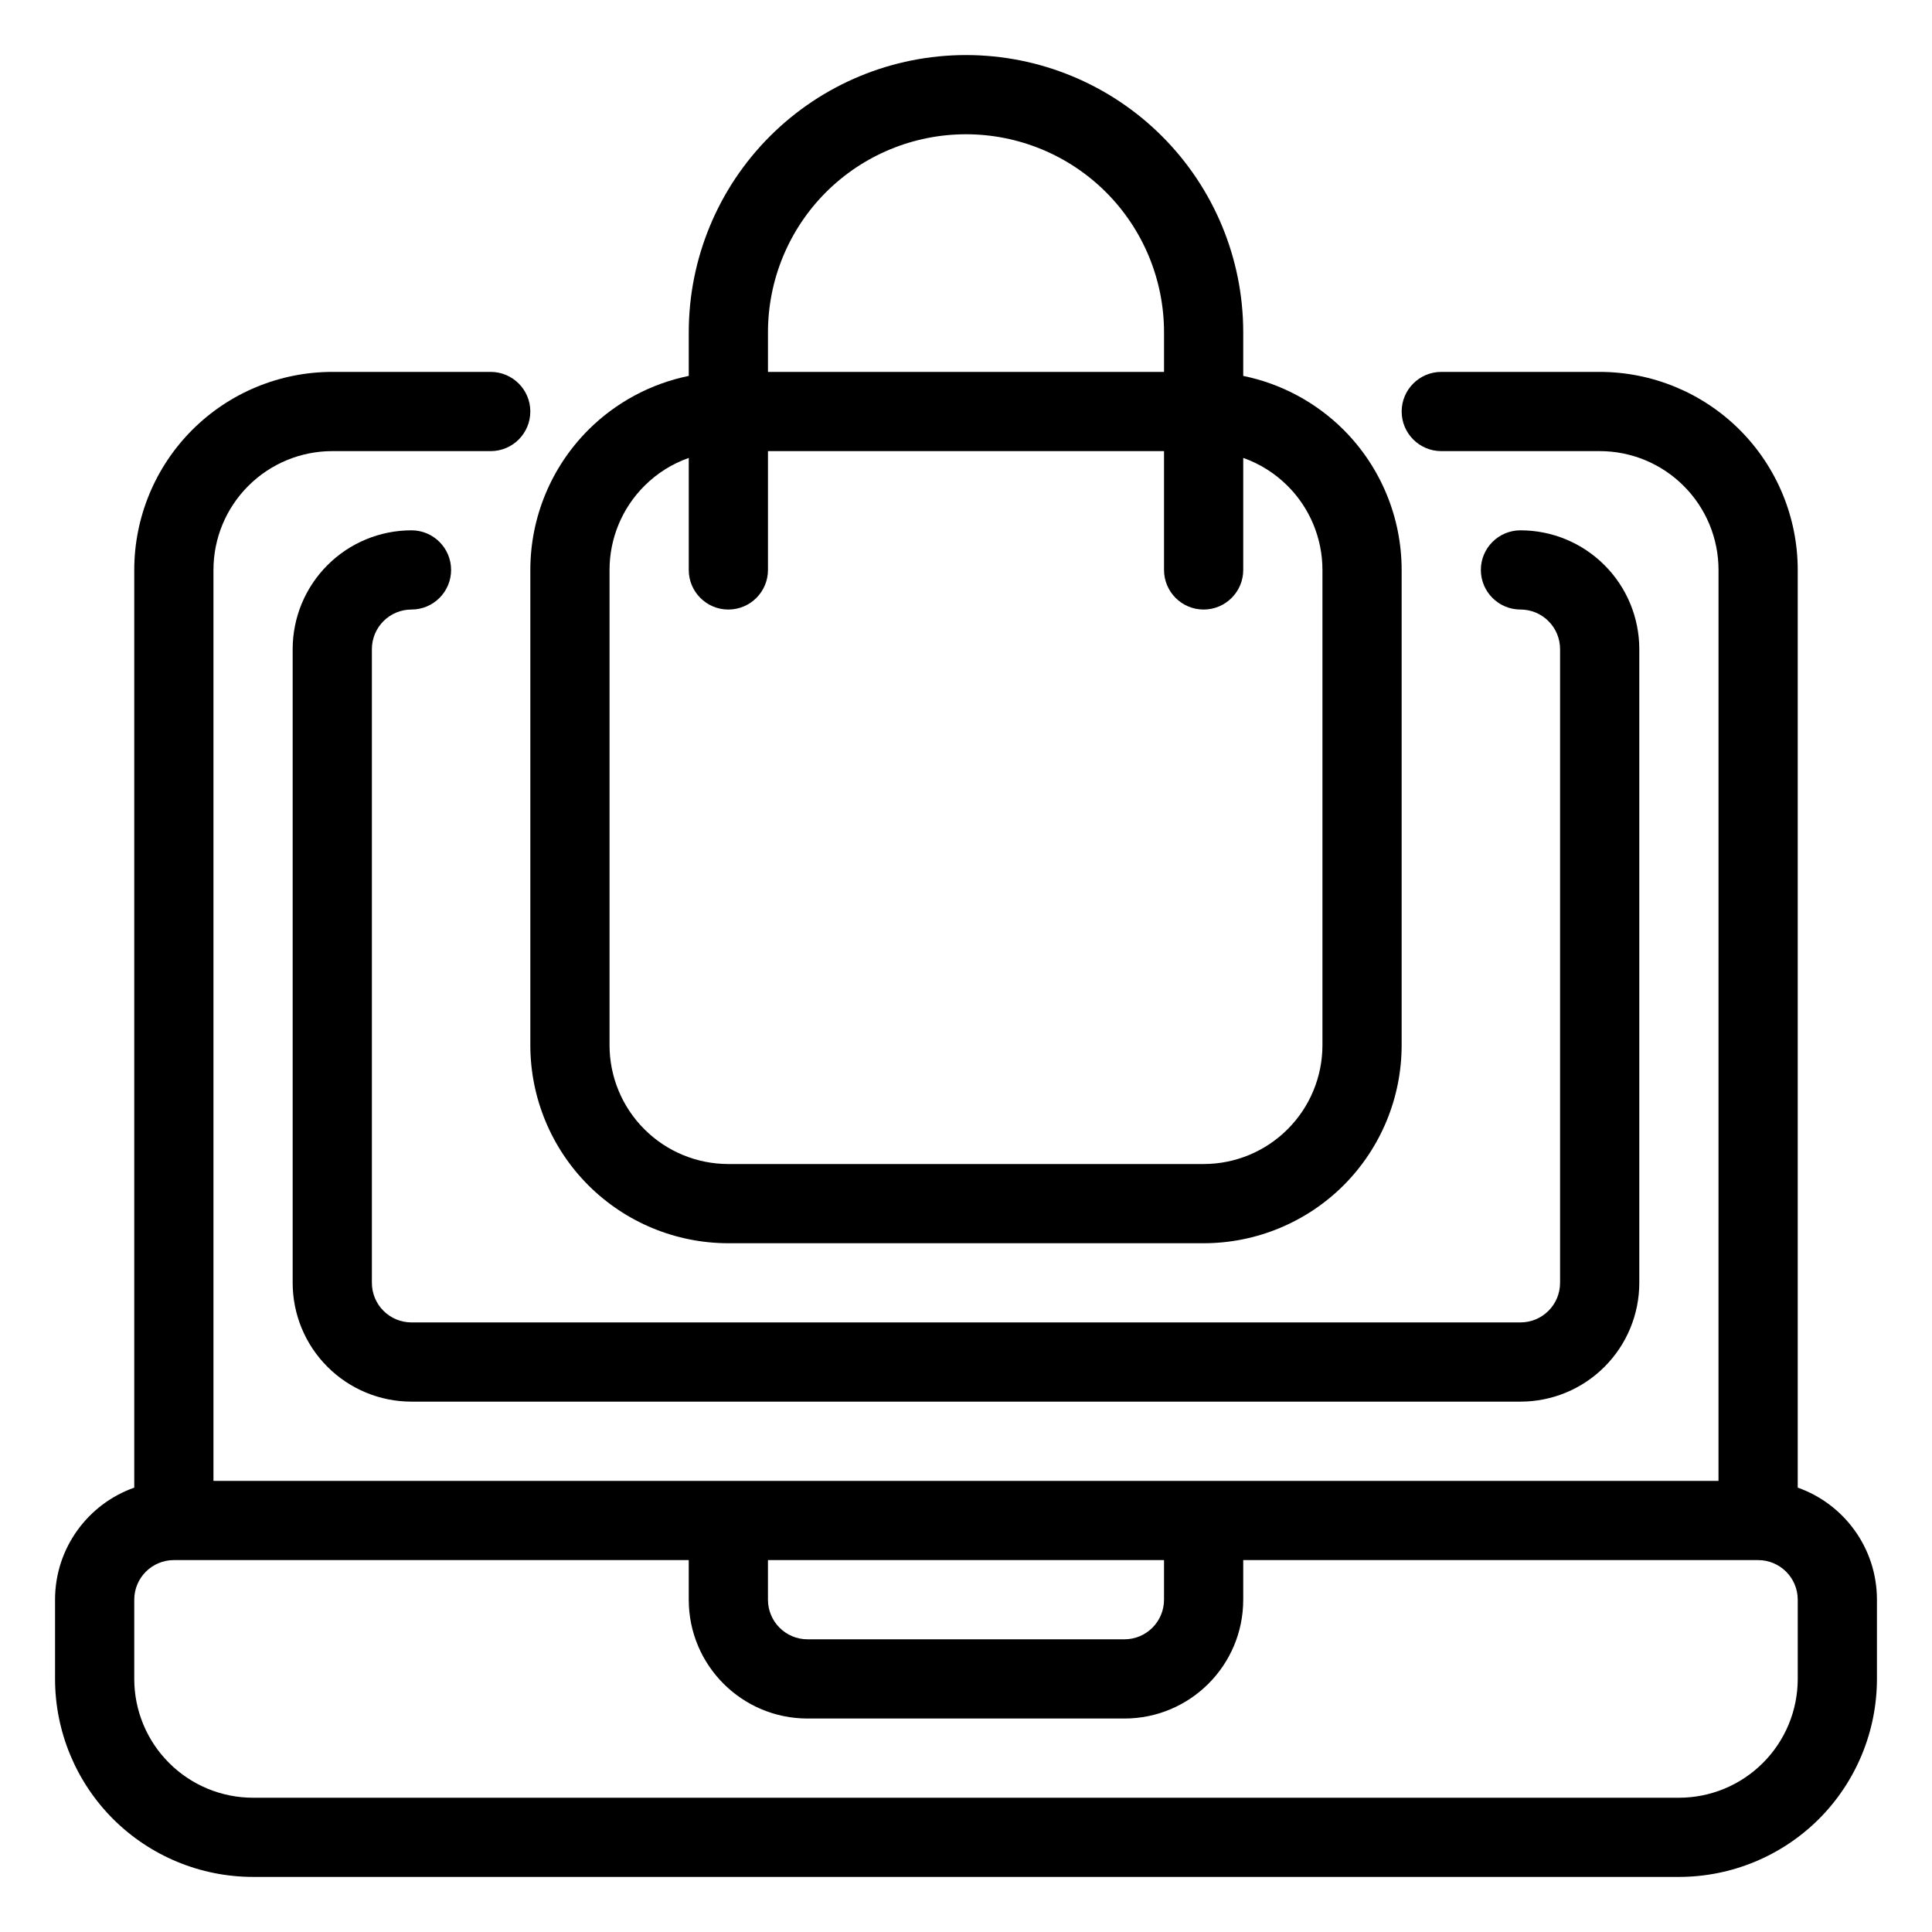
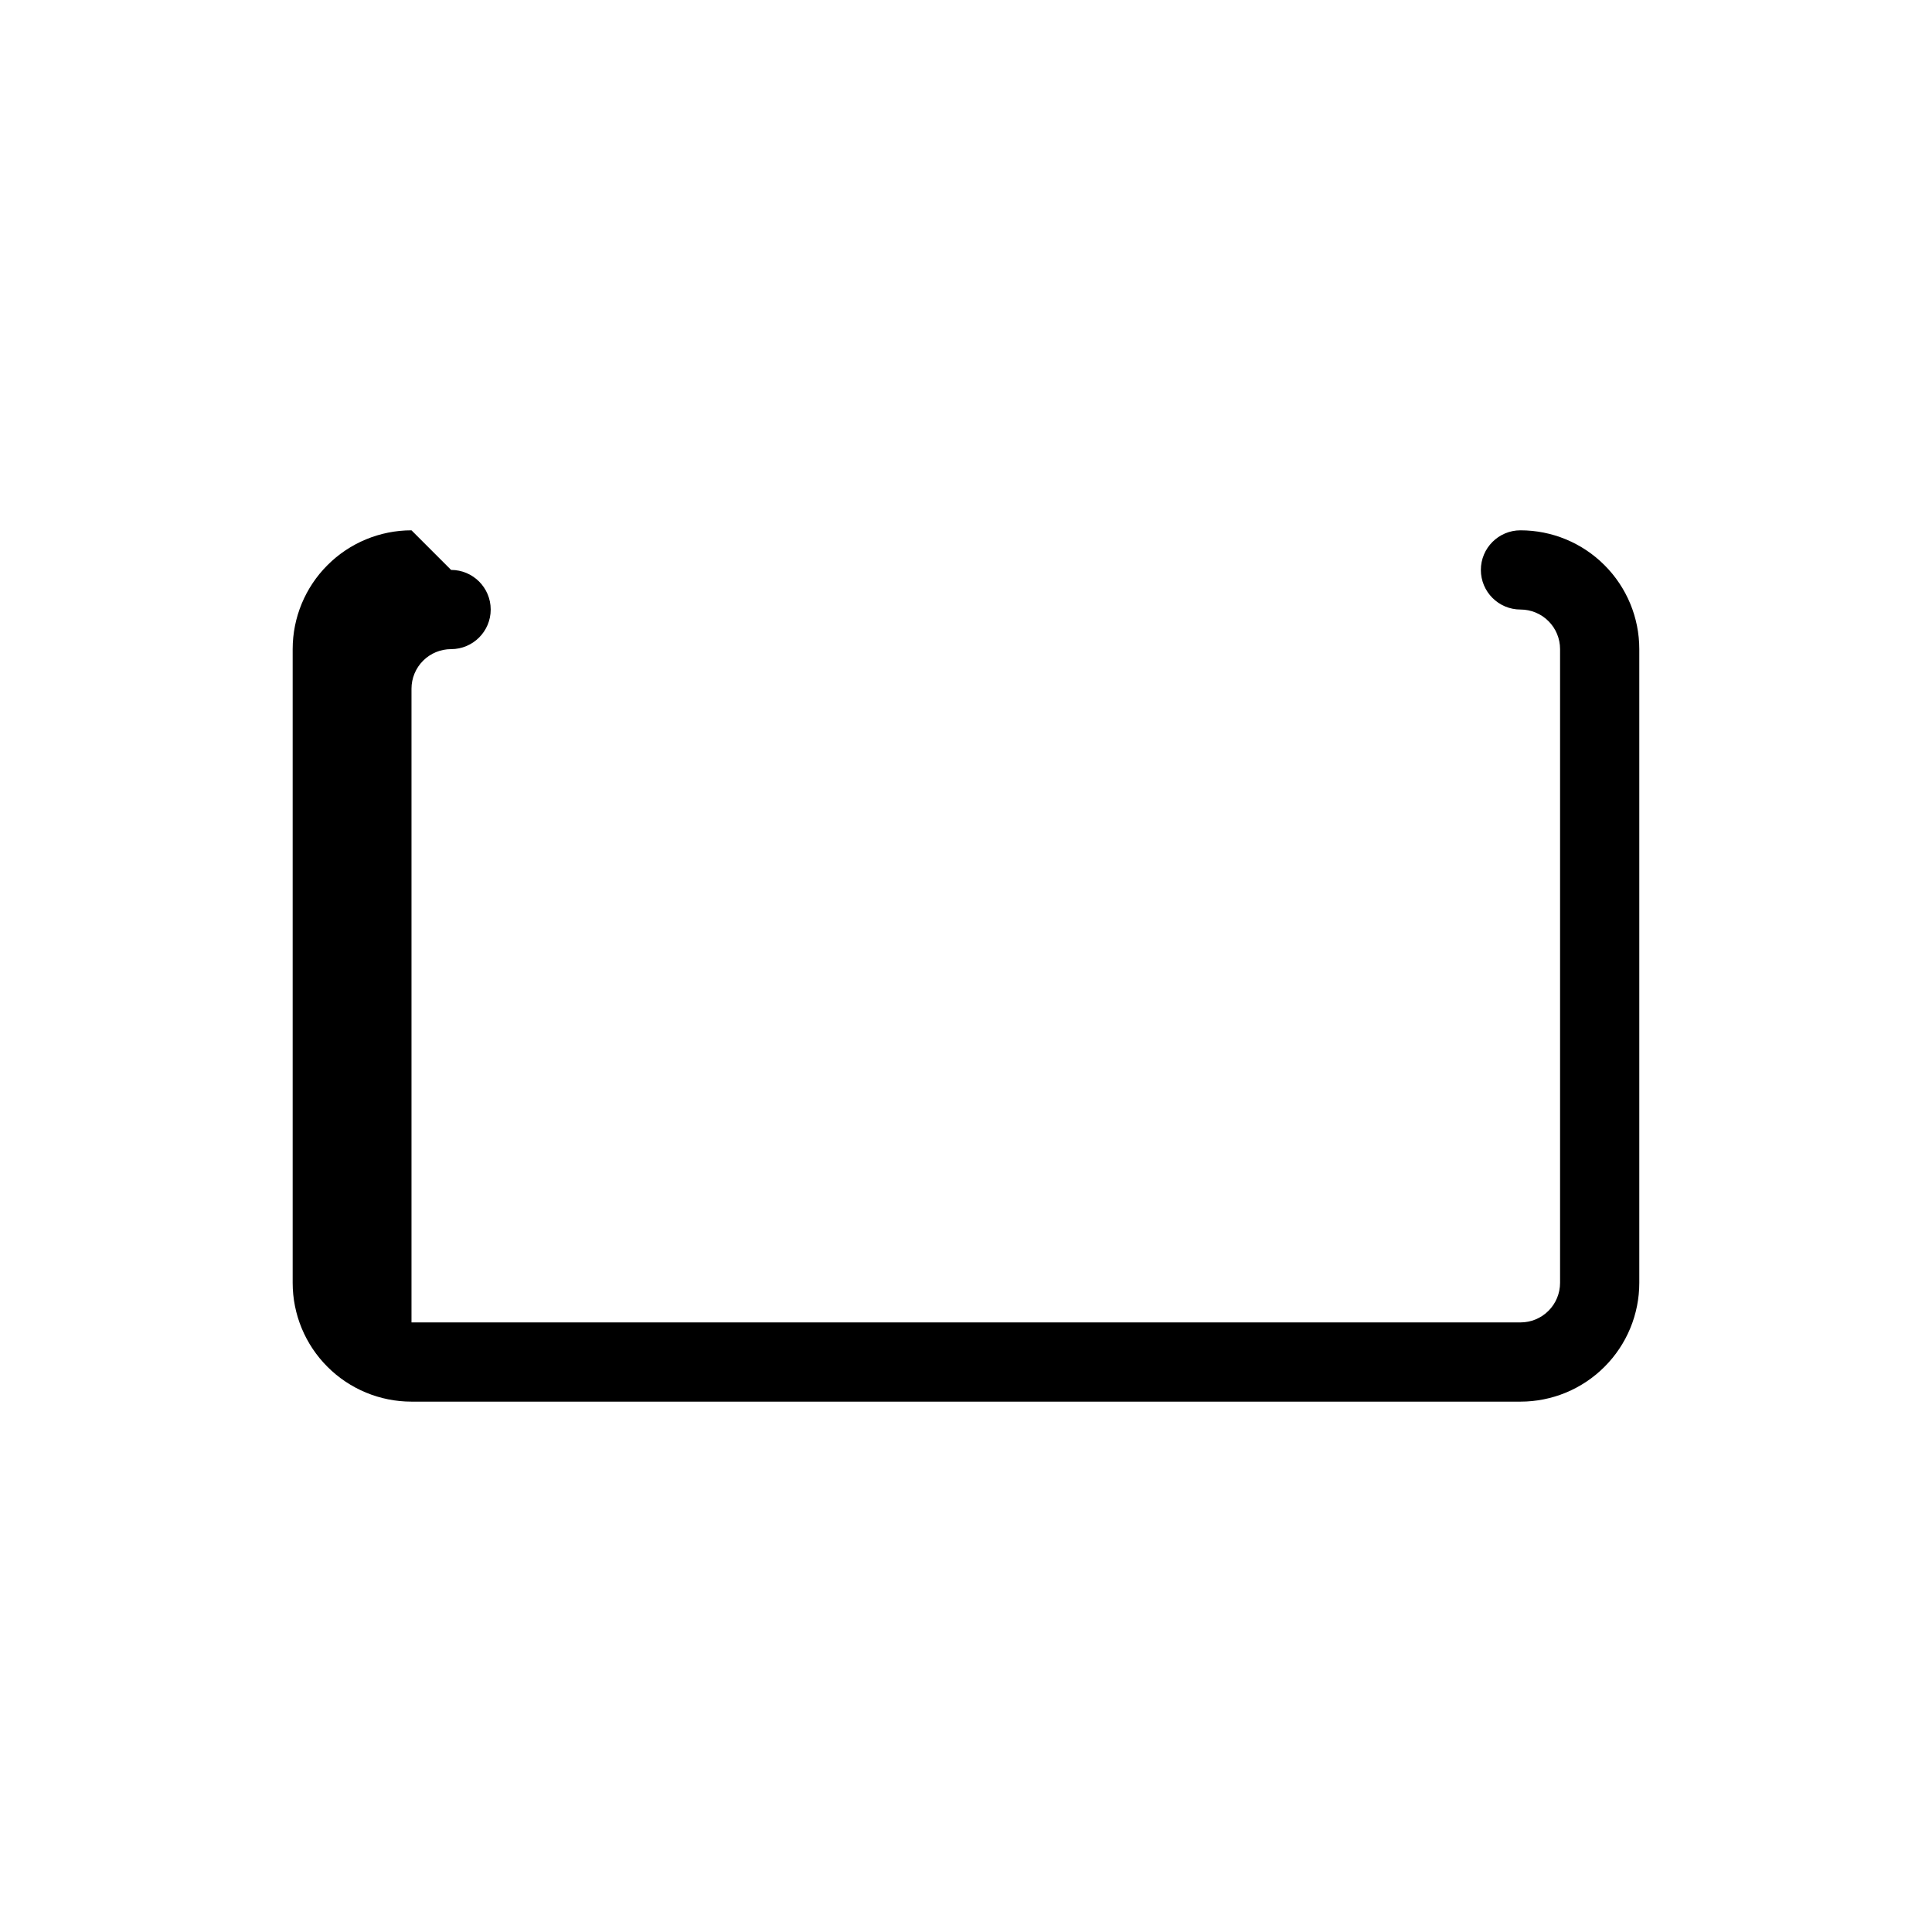
<svg xmlns="http://www.w3.org/2000/svg" fill="#000000" width="800px" height="800px" version="1.1" viewBox="144 144 512 512">
  <g fill-rule="evenodd">
-     <path d="m599.42 536.45h-398.85v-241.41c0-8.355 3.316-16.363 9.227-22.262 5.898-5.91 13.906-9.227 22.262-9.227h41.984c5.793 0 10.496-4.703 10.496-10.496 0-5.793-4.703-10.496-10.496-10.496h-41.984c-13.918 0-27.27 5.531-37.113 15.367-9.836 9.844-15.367 23.195-15.367 37.113v243.2c-12.227 4.312-20.992 15.984-20.992 29.691v20.992c0 13.918 5.531 27.27 15.367 37.117 9.844 9.832 23.195 15.363 37.113 15.363h377.86c13.918 0 27.27-5.531 37.117-15.363 9.832-9.848 15.363-23.199 15.363-37.117v-20.992c0-13.707-8.762-25.379-20.992-29.691v-243.2c0-13.918-5.531-27.27-15.363-37.113-9.848-9.836-23.199-15.367-37.117-15.367h-41.984c-5.793 0-10.496 4.703-10.496 10.496 0 5.793 4.703 10.496 10.496 10.496h41.984c8.355 0 16.363 3.316 22.262 9.227 5.91 5.898 9.227 13.906 9.227 22.262zm-125.95 20.992v10.496c0 17.395-14.098 31.488-31.488 31.488h-83.969c-17.395 0-31.488-14.094-31.488-31.488v-10.496h-136.45c-5.793 0-10.496 4.703-10.496 10.496v20.992c0 8.355 3.316 16.363 9.227 22.262 5.898 5.91 13.906 9.227 22.262 9.227h377.86c8.355 0 16.363-3.316 22.262-9.227 5.91-5.898 9.227-13.906 9.227-22.262v-20.992c0-5.793-4.699-10.496-10.496-10.496zm-20.992 0v10.496c0 5.797-4.703 10.496-10.496 10.496h-83.969c-5.797 0-10.496-4.699-10.496-10.496v-10.496z" />
-     <path d="m253.05 284.54c-8.355 0-16.363 3.316-22.262 9.227-5.91 5.898-9.227 13.906-9.227 22.262v167.93c0 8.355 3.316 16.367 9.227 22.266 5.898 5.906 13.906 9.223 22.262 9.223h293.89c8.355 0 16.363-3.316 22.262-9.223 5.91-5.898 9.227-13.91 9.227-22.266v-167.93c0-8.355-3.316-16.363-9.227-22.262-5.898-5.91-13.906-9.227-22.262-9.227-5.793 0-10.496 4.703-10.496 10.496 0 5.793 4.703 10.496 10.496 10.496 2.781 0 5.461 1.102 7.422 3.074 1.973 1.965 3.074 4.641 3.074 7.422v167.93c0 2.785-1.102 5.461-3.074 7.422-1.961 1.973-4.641 3.074-7.422 3.074h-293.89c-2.781 0-5.457-1.102-7.422-3.074-1.973-1.961-3.074-4.637-3.074-7.422v-167.93c0-2.781 1.102-5.457 3.074-7.422 1.965-1.973 4.641-3.074 7.422-3.074 5.793 0 10.496-4.703 10.496-10.496 0-5.793-4.703-10.496-10.496-10.496z" />
-     <path d="m400 158.59c-19.492 0-38.176 7.734-51.957 21.516s-21.516 32.465-21.516 51.957v11.555c-10.004 2.047-19.281 6.981-26.617 14.309-9.836 9.844-15.367 23.195-15.367 37.113v125.95c0 13.918 5.531 27.266 15.367 37.113 9.844 9.832 23.195 15.367 37.113 15.367h125.95c13.914 0 27.266-5.535 37.113-15.367 9.832-9.848 15.363-23.195 15.363-37.113v-125.95c0-13.918-5.531-27.27-15.363-37.113-7.34-7.328-16.617-12.262-26.617-14.309v-11.555c0-19.492-7.738-38.176-21.52-51.957s-32.465-21.516-51.953-21.516zm-52.48 104.96v31.488c0 5.793-4.703 10.496-10.496 10.496-5.797 0-10.496-4.703-10.496-10.496v-29.684c-4.387 1.543-8.418 4.062-11.766 7.422-5.91 5.898-9.227 13.906-9.227 22.262v125.95c0 8.352 3.316 16.363 9.227 22.262 5.898 5.906 13.906 9.227 22.262 9.227h125.95c8.352 0 16.363-3.32 22.262-9.227 5.906-5.898 9.223-13.91 9.223-22.262v-125.95c0-8.355-3.316-16.363-9.223-22.262-3.352-3.359-7.379-5.879-11.766-7.422v29.684c0 5.793-4.703 10.496-10.496 10.496-5.797 0-10.496-4.703-10.496-10.496v-31.488zm52.48-83.969c-13.918 0-27.27 5.531-37.117 15.367-9.832 9.844-15.363 23.195-15.363 37.113v10.496h104.96v-10.496c0-13.918-5.535-27.27-15.367-37.113-9.848-9.836-23.195-15.367-37.113-15.367z" />
+     <path d="m253.05 284.54c-8.355 0-16.363 3.316-22.262 9.227-5.91 5.898-9.227 13.906-9.227 22.262v167.93c0 8.355 3.316 16.367 9.227 22.266 5.898 5.906 13.906 9.223 22.262 9.223h293.89c8.355 0 16.363-3.316 22.262-9.223 5.91-5.898 9.227-13.91 9.227-22.266v-167.93c0-8.355-3.316-16.363-9.227-22.262-5.898-5.91-13.906-9.227-22.262-9.227-5.793 0-10.496 4.703-10.496 10.496 0 5.793 4.703 10.496 10.496 10.496 2.781 0 5.461 1.102 7.422 3.074 1.973 1.965 3.074 4.641 3.074 7.422v167.93c0 2.785-1.102 5.461-3.074 7.422-1.961 1.973-4.641 3.074-7.422 3.074h-293.89v-167.93c0-2.781 1.102-5.457 3.074-7.422 1.965-1.973 4.641-3.074 7.422-3.074 5.793 0 10.496-4.703 10.496-10.496 0-5.793-4.703-10.496-10.496-10.496z" />
  </g>
</svg>